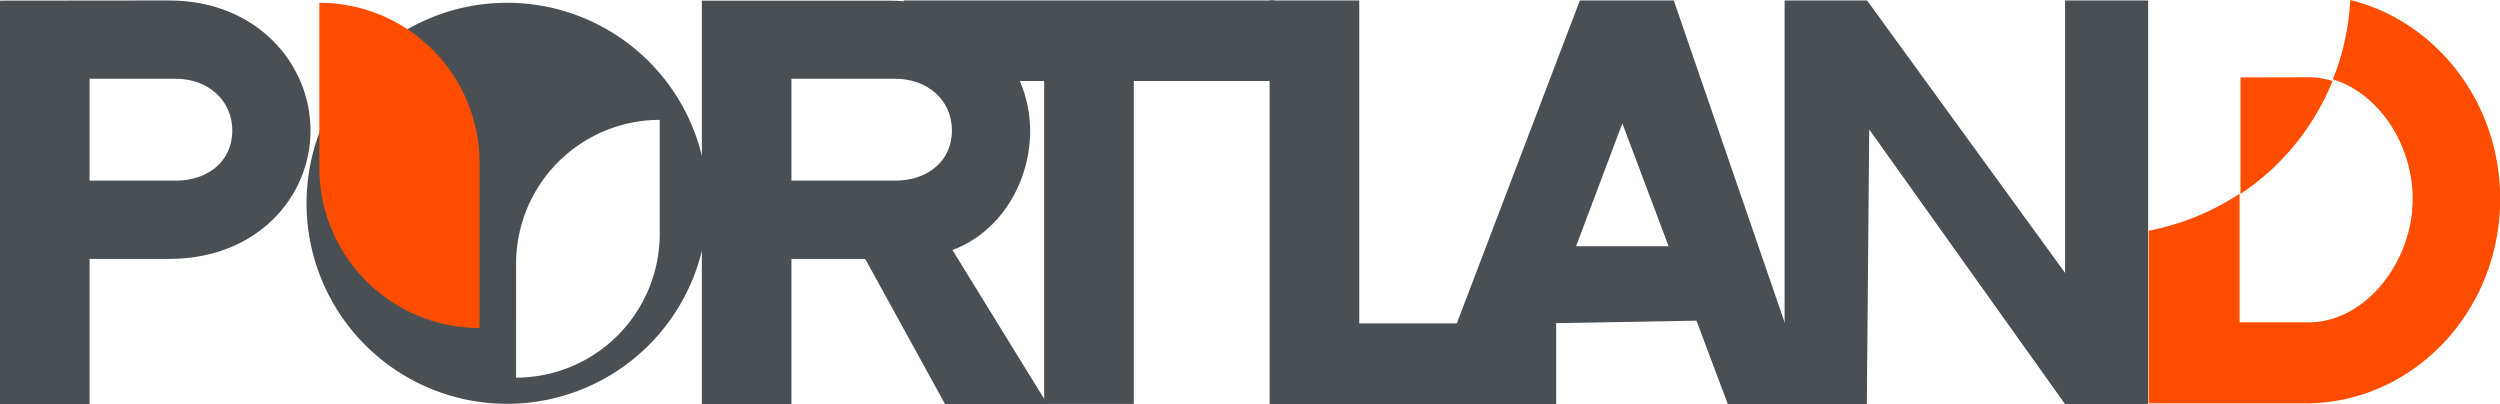
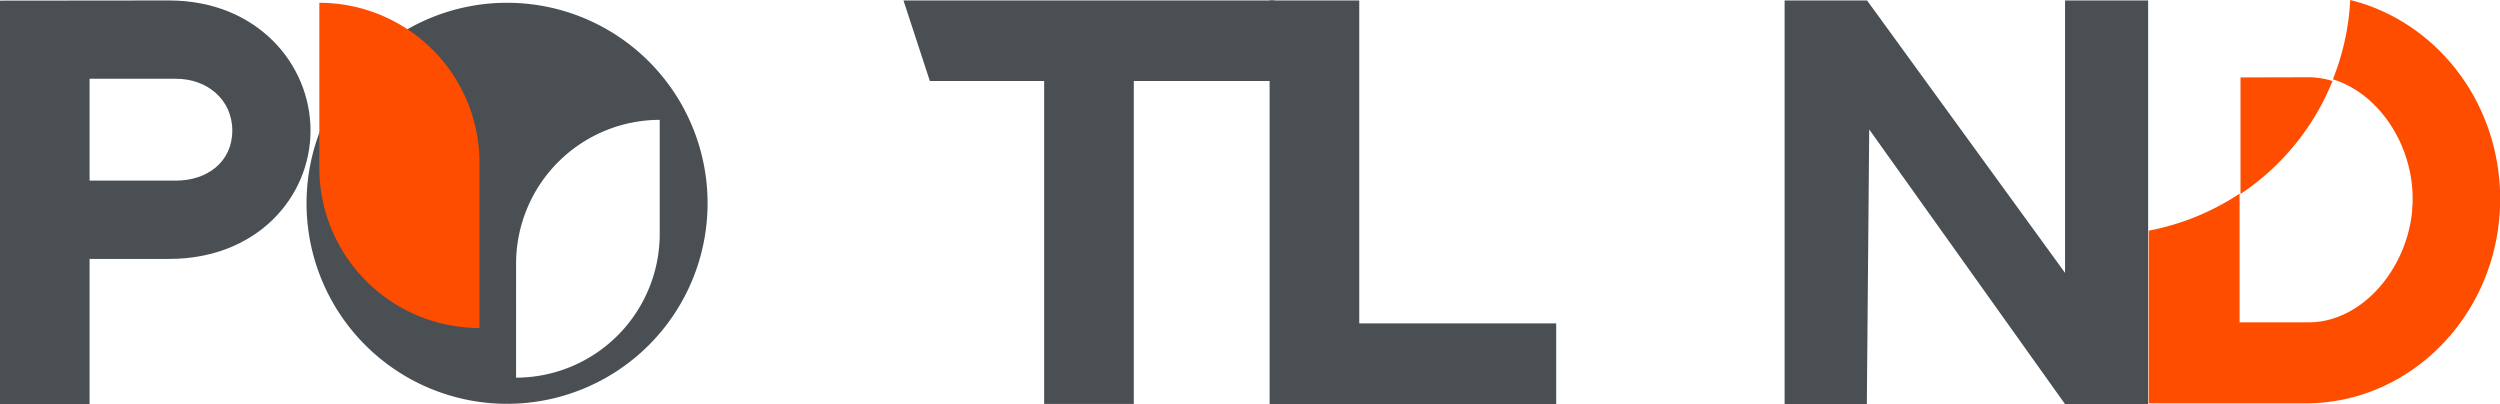
<svg xmlns="http://www.w3.org/2000/svg" viewBox="0 0 432 69.87">
  <defs>
    <style>.cls-1{fill:#4a4f54;}.cls-2{fill:#ff4d00;}</style>
  </defs>
  <g id="Layer_2" data-name="Layer 2">
    <g id="Layer_1-2" data-name="Layer 1">
      <path class="cls-1" d="M29.2.08c15.21,0,24.46,11,24.46,22.48S44.4,44.74,29.24,44.74H15.48V69.87H0V.11ZM40.14,22.56c0-5.37-4.36-8.95-9.73-8.95H15.48v17.6H30.41C35.78,31.21,40.14,28,40.14,22.56Z" />
-       <path class="cls-1" d="M181,69.85H163.32L149.51,44.74H136.76V69.87H121.28V.11l32.27,0c15.21,0,24.46,11,24.46,22.48,0,9-5.21,17.58-13.43,20.61ZM154.76,31.21c5.37,0,9.73-3.26,9.73-8.65s-4.36-8.95-9.73-8.95h-18v17.6Z" />
      <path class="cls-1" d="M220.22.08V14h-24.3v55.8H180.43V14H160.68L156.12.08Z" />
-       <path class="cls-1" d="M289.23.08H273q-11.38,29.87-22.76,59.73c2.84-.11,5.86-.12,9,0,2.22.07,4.36.21,6.41.39,1.06-1.45,2.13-2.9,3.19-4.36l24.31-.43,5.42,14.42h14.67ZM272.34,42.56l8-21.24,8,21.24Z" />
      <path class="cls-1" d="M268.91,55.88V69.83H219.39V.08h15.49v55.8Z" />
      <path class="cls-1" d="M371.2.08V69.83H356.84L323,22.37l-.41,47.46H308.38V.08h14.25l34.21,47.07V.08Z" />
      <path class="cls-1" d="M87.62.48a34.65,34.65,0,1,0,34.65,34.65A34.64,34.64,0,0,0,87.62.48Zm1.56,64.78h0V45.57A24.86,24.86,0,0,1,114,20.71V40.4A24.86,24.86,0,0,1,89.18,65.26Z" />
      <path class="cls-2" d="M68.61,14.74H97.12a0,0,0,0,1,0,0v0A27.69,27.69,0,0,1,69.43,42.42H40.92a0,0,0,0,1,0,0v0A27.69,27.69,0,0,1,68.61,14.74Z" transform="translate(97.6 -40.44) rotate(90)" />
      <path class="cls-2" d="M387.16,13.38V33.52A42.59,42.59,0,0,0,403.06,14a14,14,0,0,0-4.14-.65Z" />
-       <path class="cls-2" d="M406.12,0a42.85,42.85,0,0,1-3,13.71c7.62,2.32,13.51,10.7,13.78,20,0,.21,0,.42,0,.64,0,.55,0,1.08-.08,1.61,0,.15,0,.3,0,.45s0,0,0,.06c-1,10.21-8.78,19.23-17.9,19.23H387V33.46a43,43,0,0,1-15.7,6.4V69.7h27.08c18.58,0,33.65-15.85,33.65-35.35C432,17.66,421,3.7,406.12,0Z" />
+       <path class="cls-2" d="M406.12,0a42.85,42.85,0,0,1-3,13.71c7.62,2.32,13.51,10.7,13.78,20,0,.21,0,.42,0,.64,0,.55,0,1.08-.08,1.61,0,.15,0,.3,0,.45s0,0,0,.06c-1,10.21-8.78,19.23-17.9,19.23H387V33.46a43,43,0,0,1-15.7,6.4V69.7h27.08c18.58,0,33.65-15.85,33.65-35.35C432,17.66,421,3.7,406.12,0" />
    </g>
  </g>
</svg>